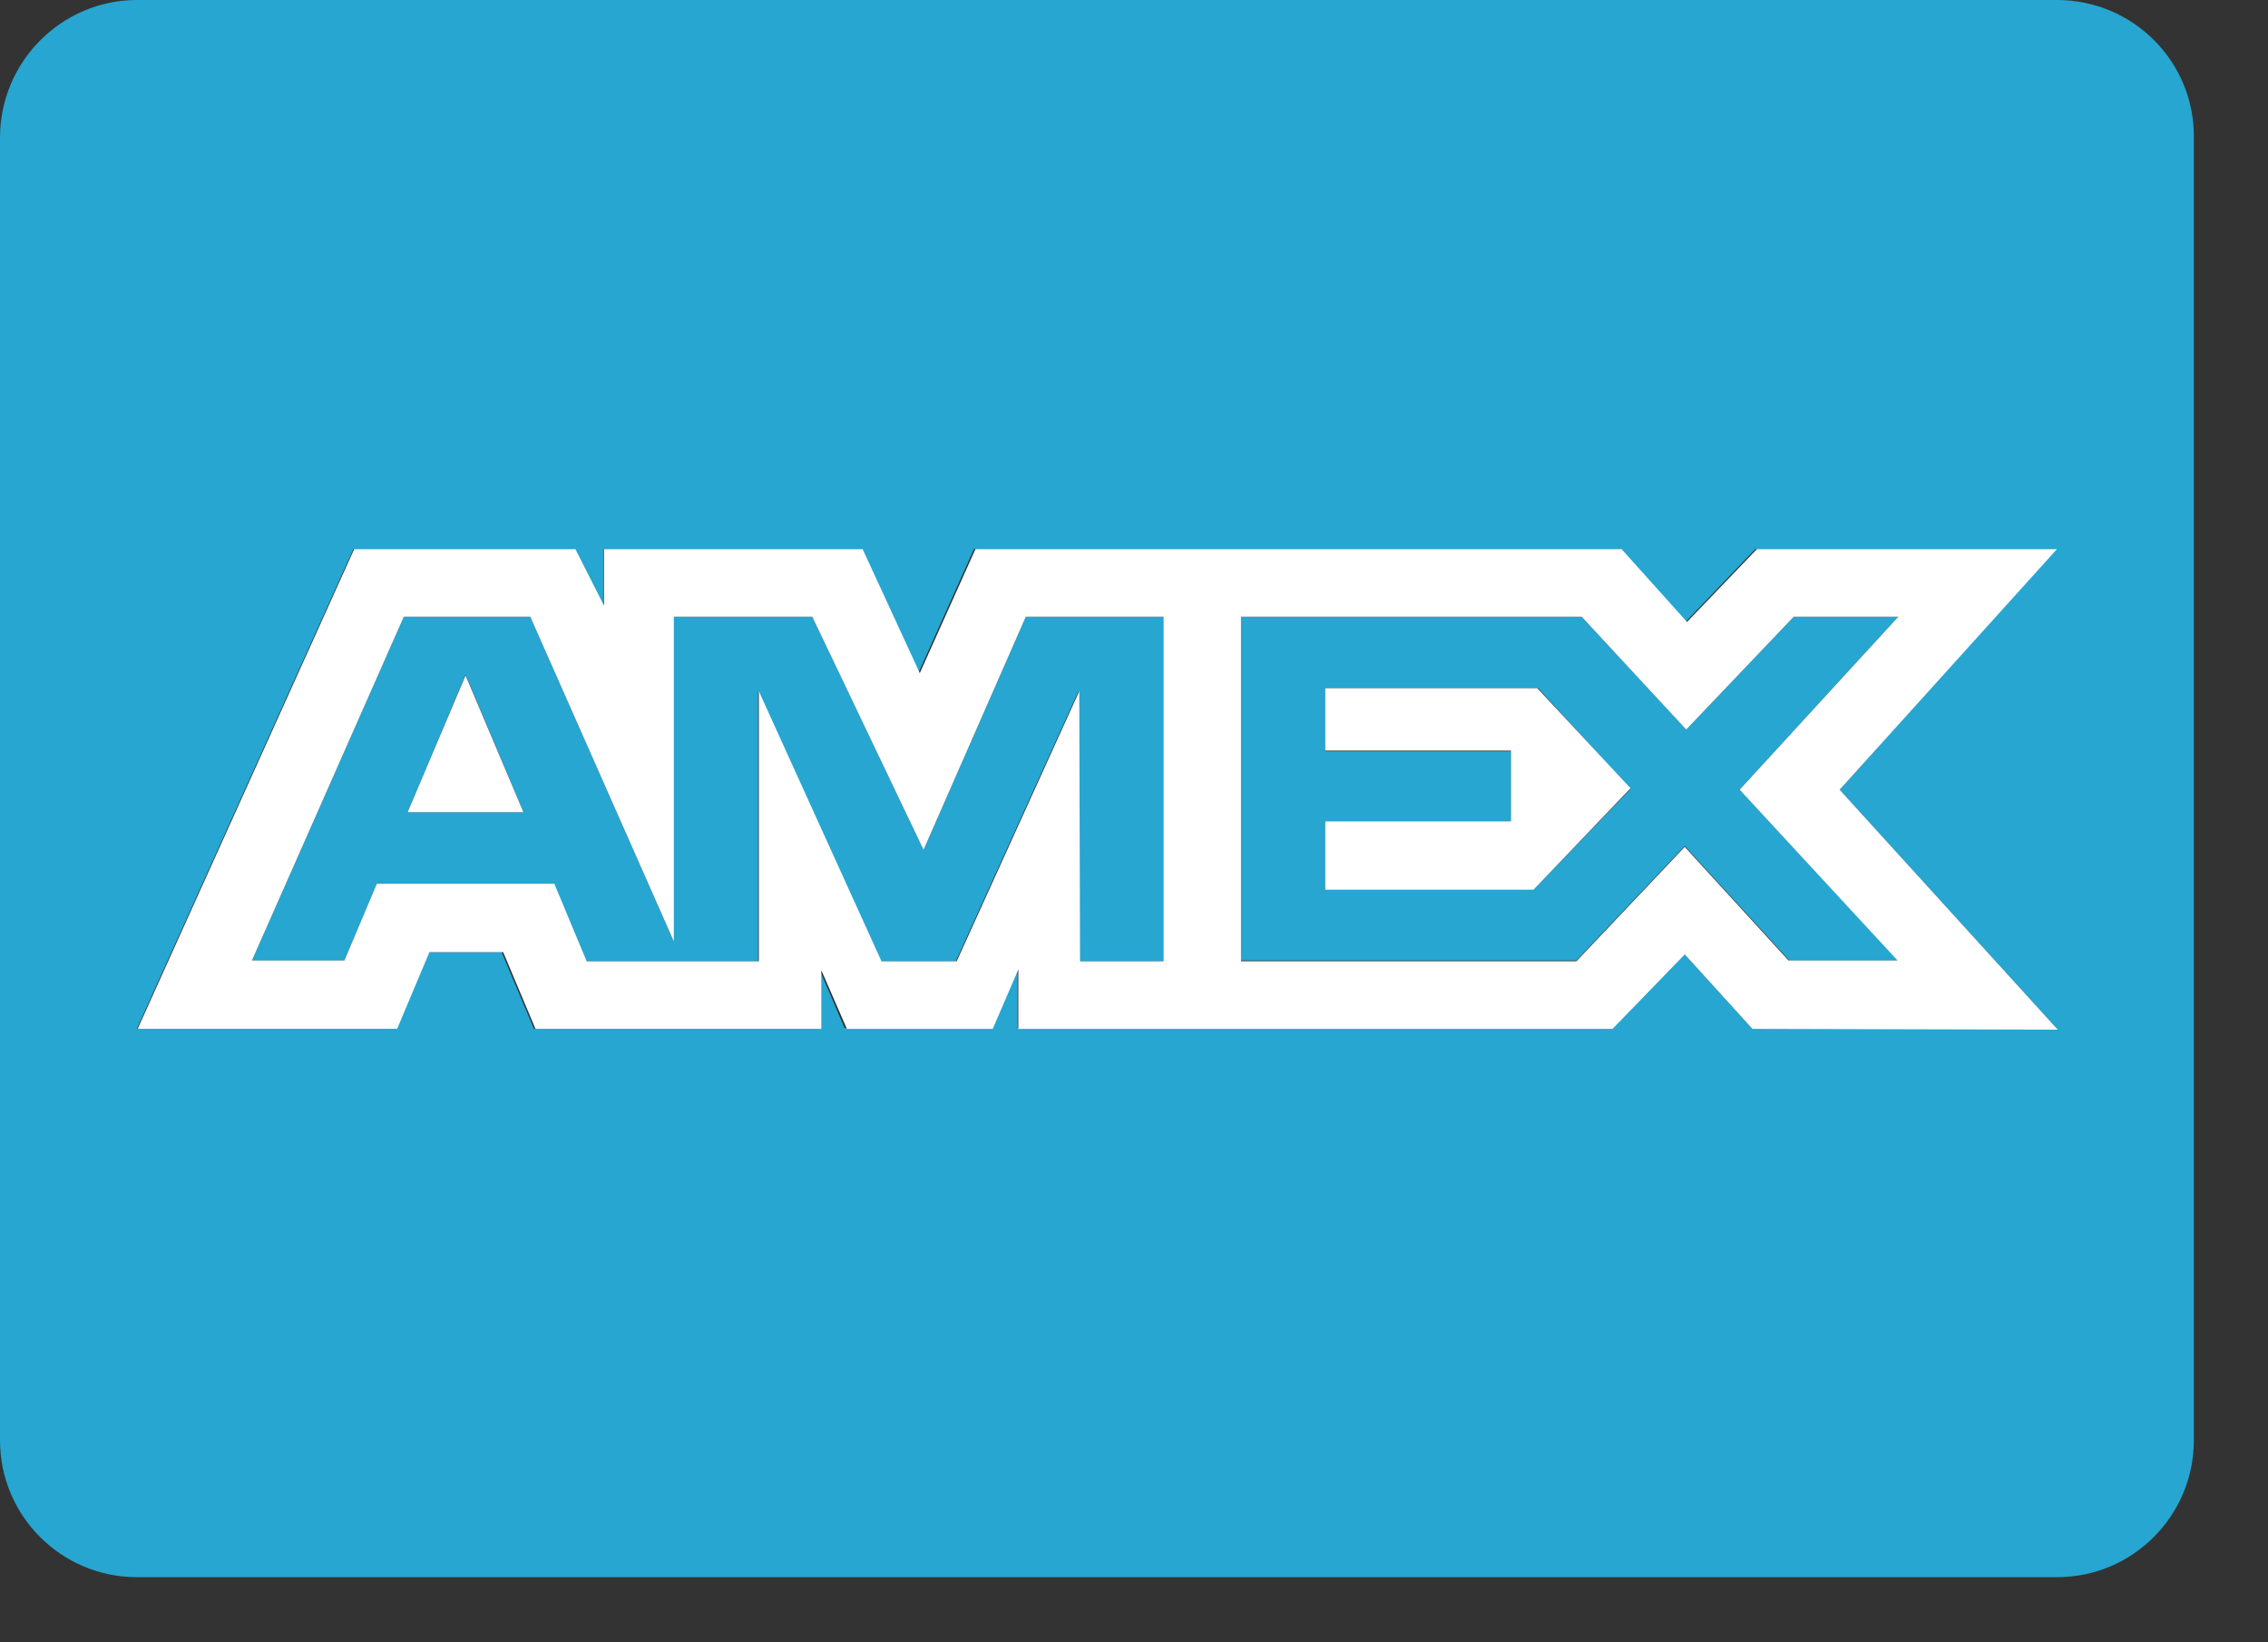
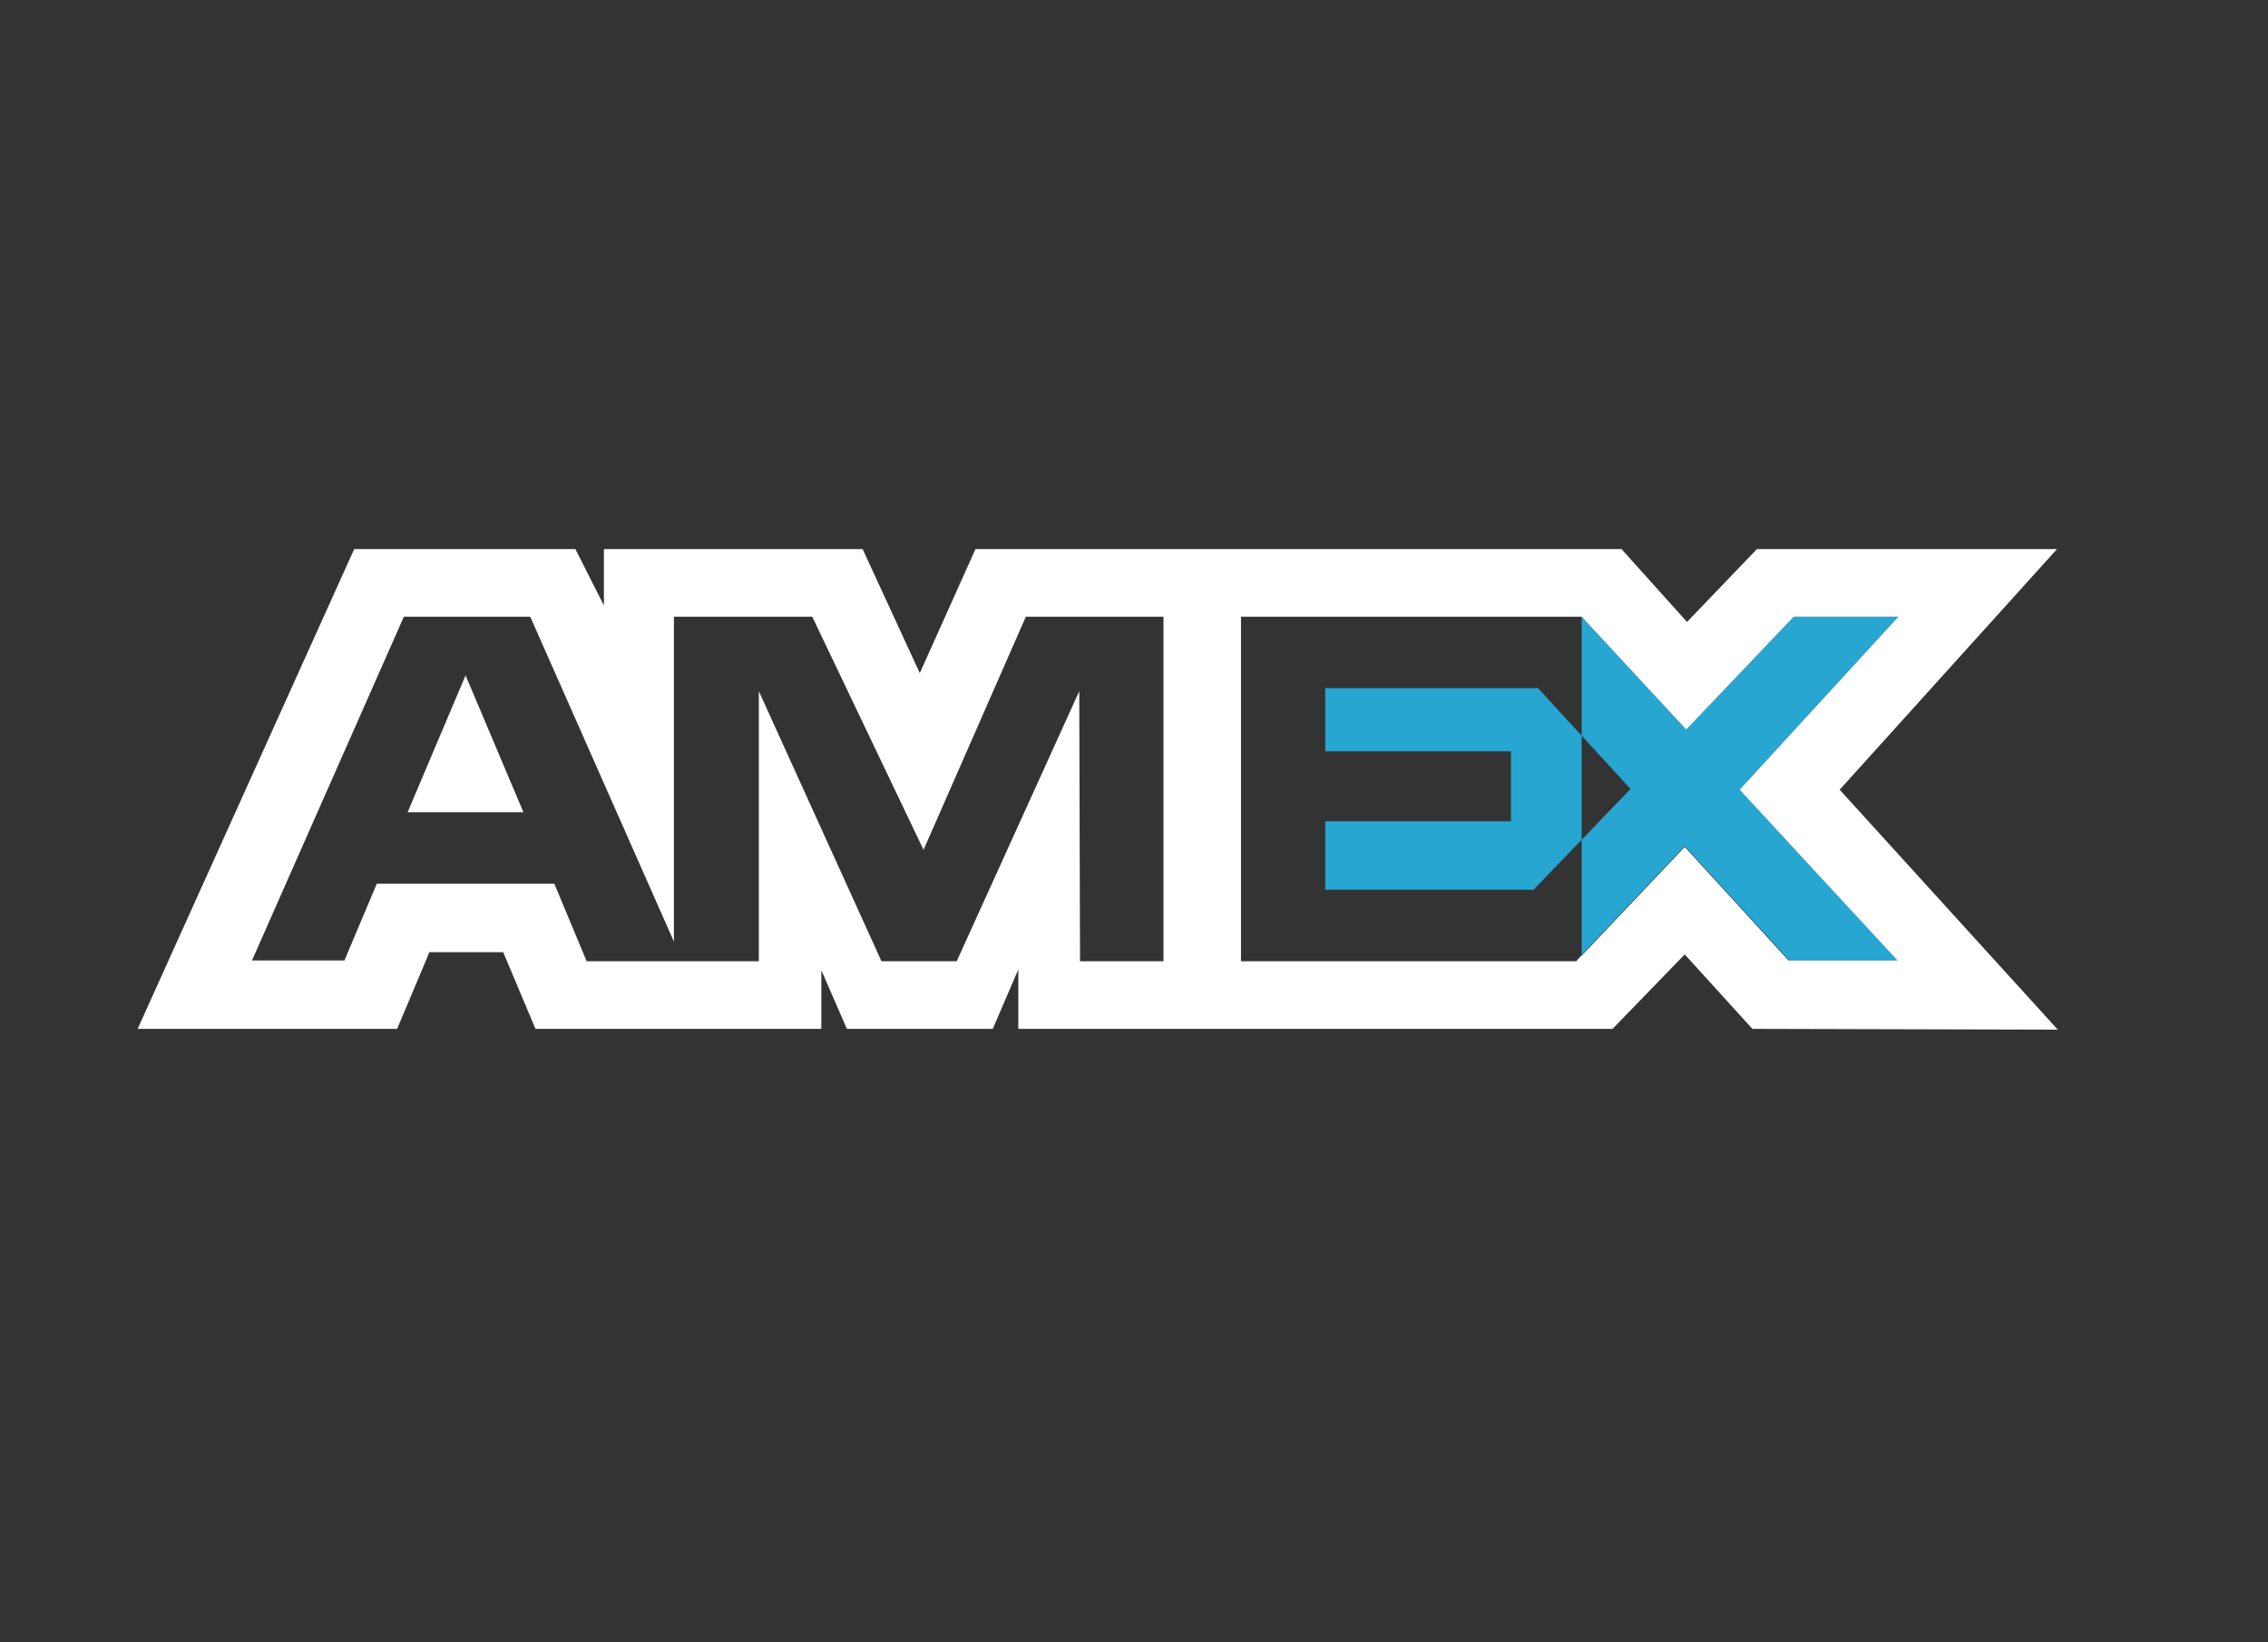
<svg xmlns="http://www.w3.org/2000/svg" width="29" height="21" viewBox="0 0 29 21" fill="none">
  <rect x="0" y="0" width="29" height="21" fill="#333333" stroke="none" />
-   <path d="M11.809 10.867L10.386 7.886H8.617V12.04L6.78 7.886H5.164L3.222 12.281H4.404L4.818 11.3H7.078L7.492 12.29H9.694V8.838L11.261 12.29H12.223L13.791 8.838L13.8 12.29H14.877V7.886H13.117L11.809 10.867ZM5.212 10.386L5.953 8.626L6.693 10.386H5.212Z" fill="#26A6D1" />
-   <path d="M26.302 0H1.75C0.789 0 0 0.789 0 1.76V18.416C0 19.388 0.789 20.167 1.75 20.167H26.302C27.274 20.167 28.052 19.378 28.052 18.416V1.76C28.062 0.789 27.274 0 26.302 0ZM26.302 13.156L22.398 13.146L21.532 12.194L20.609 13.146H13.012V12.387L12.685 13.146H10.8L10.482 12.406V13.156H6.828L6.414 12.175H5.482L5.068 13.156H1.75L4.52 7.02H7.347L7.713 7.742V7.02H11.021L11.742 8.607L12.454 7.02H20.715L21.552 7.953L22.446 7.02H26.283L23.523 10.098L26.302 13.156Z" fill="#26A6D1" />
-   <path d="M22.936 7.886L21.561 9.328L20.224 7.886H15.868V12.281H20.157L21.542 10.819L22.879 12.281H24.273L22.244 10.098L24.273 7.886H22.936ZM19.609 11.377H16.945V10.502H19.32V9.607H16.945V8.799H19.666L20.849 10.088L19.609 11.377Z" fill="#26A6D1" />
+   <path d="M22.936 7.886L21.561 9.328L20.224 7.886V12.281H20.157L21.542 10.819L22.879 12.281H24.273L22.244 10.098L24.273 7.886H22.936ZM19.609 11.377H16.945V10.502H19.32V9.607H16.945V8.799H19.666L20.849 10.088L19.609 11.377Z" fill="#26A6D1" />
  <path d="M22.465 7.021L21.571 7.953L20.734 7.021H12.473L11.761 8.607L11.03 7.021H7.722V7.742L7.357 7.021H4.529L1.76 13.156H5.078L5.491 12.175H6.434L6.847 13.156H10.502V12.406L10.829 13.156H12.694L13.021 12.396V13.156H20.619L21.542 12.204L22.407 13.156L26.312 13.166L23.523 10.098L26.302 7.021H22.465ZM14.887 12.291H13.81L13.8 8.838L12.233 12.291H11.271L9.703 8.838V12.291H7.501L7.088 11.3H4.818L4.404 12.281H3.222L5.164 7.886H6.78L8.617 12.04V7.886H10.386L11.809 10.867L13.117 7.886H14.877V12.291H14.887ZM24.263 12.281H22.869L21.542 10.829L20.157 12.291H15.868V7.886H20.224L21.561 9.329L22.936 7.886H24.273L22.244 10.098L24.263 12.281Z" fill="white" />
  <path d="M5.212 10.386H6.693L5.953 8.636L5.212 10.386Z" fill="white" />
-   <path d="M16.945 8.8V9.598H19.32V10.502H16.945V11.377H19.609L20.849 10.079L19.657 8.8H16.945Z" fill="white" />
</svg>